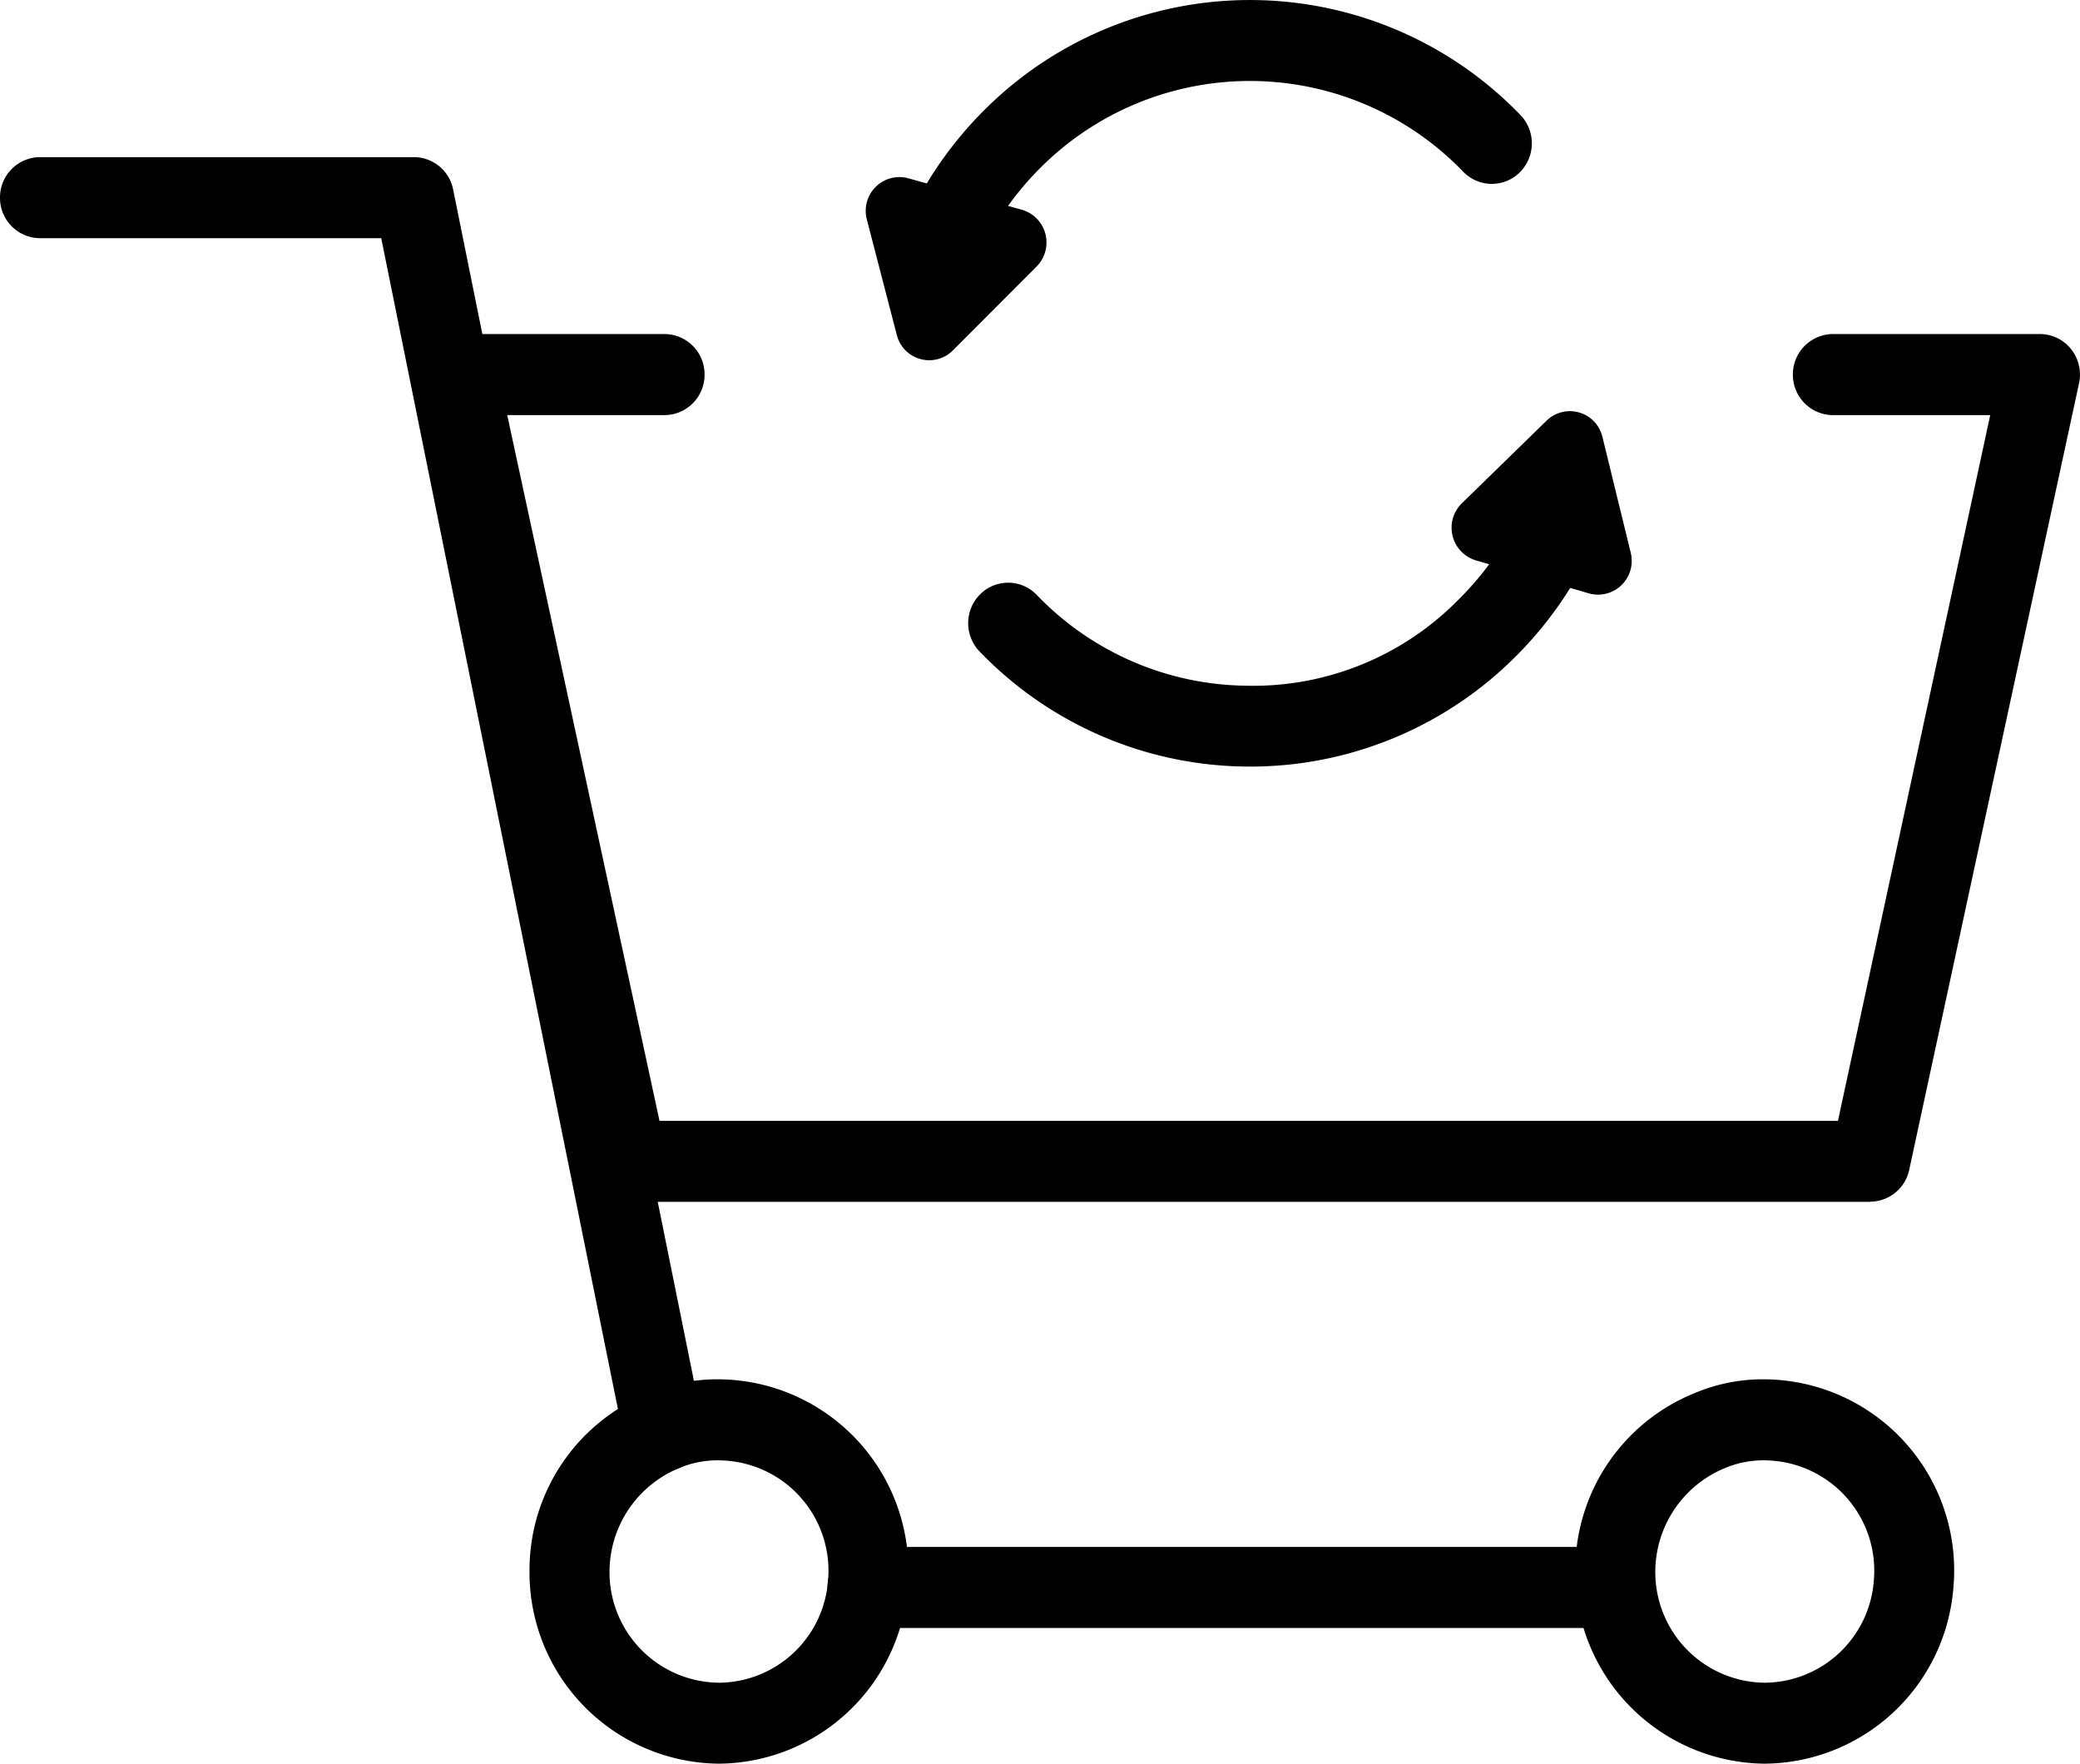
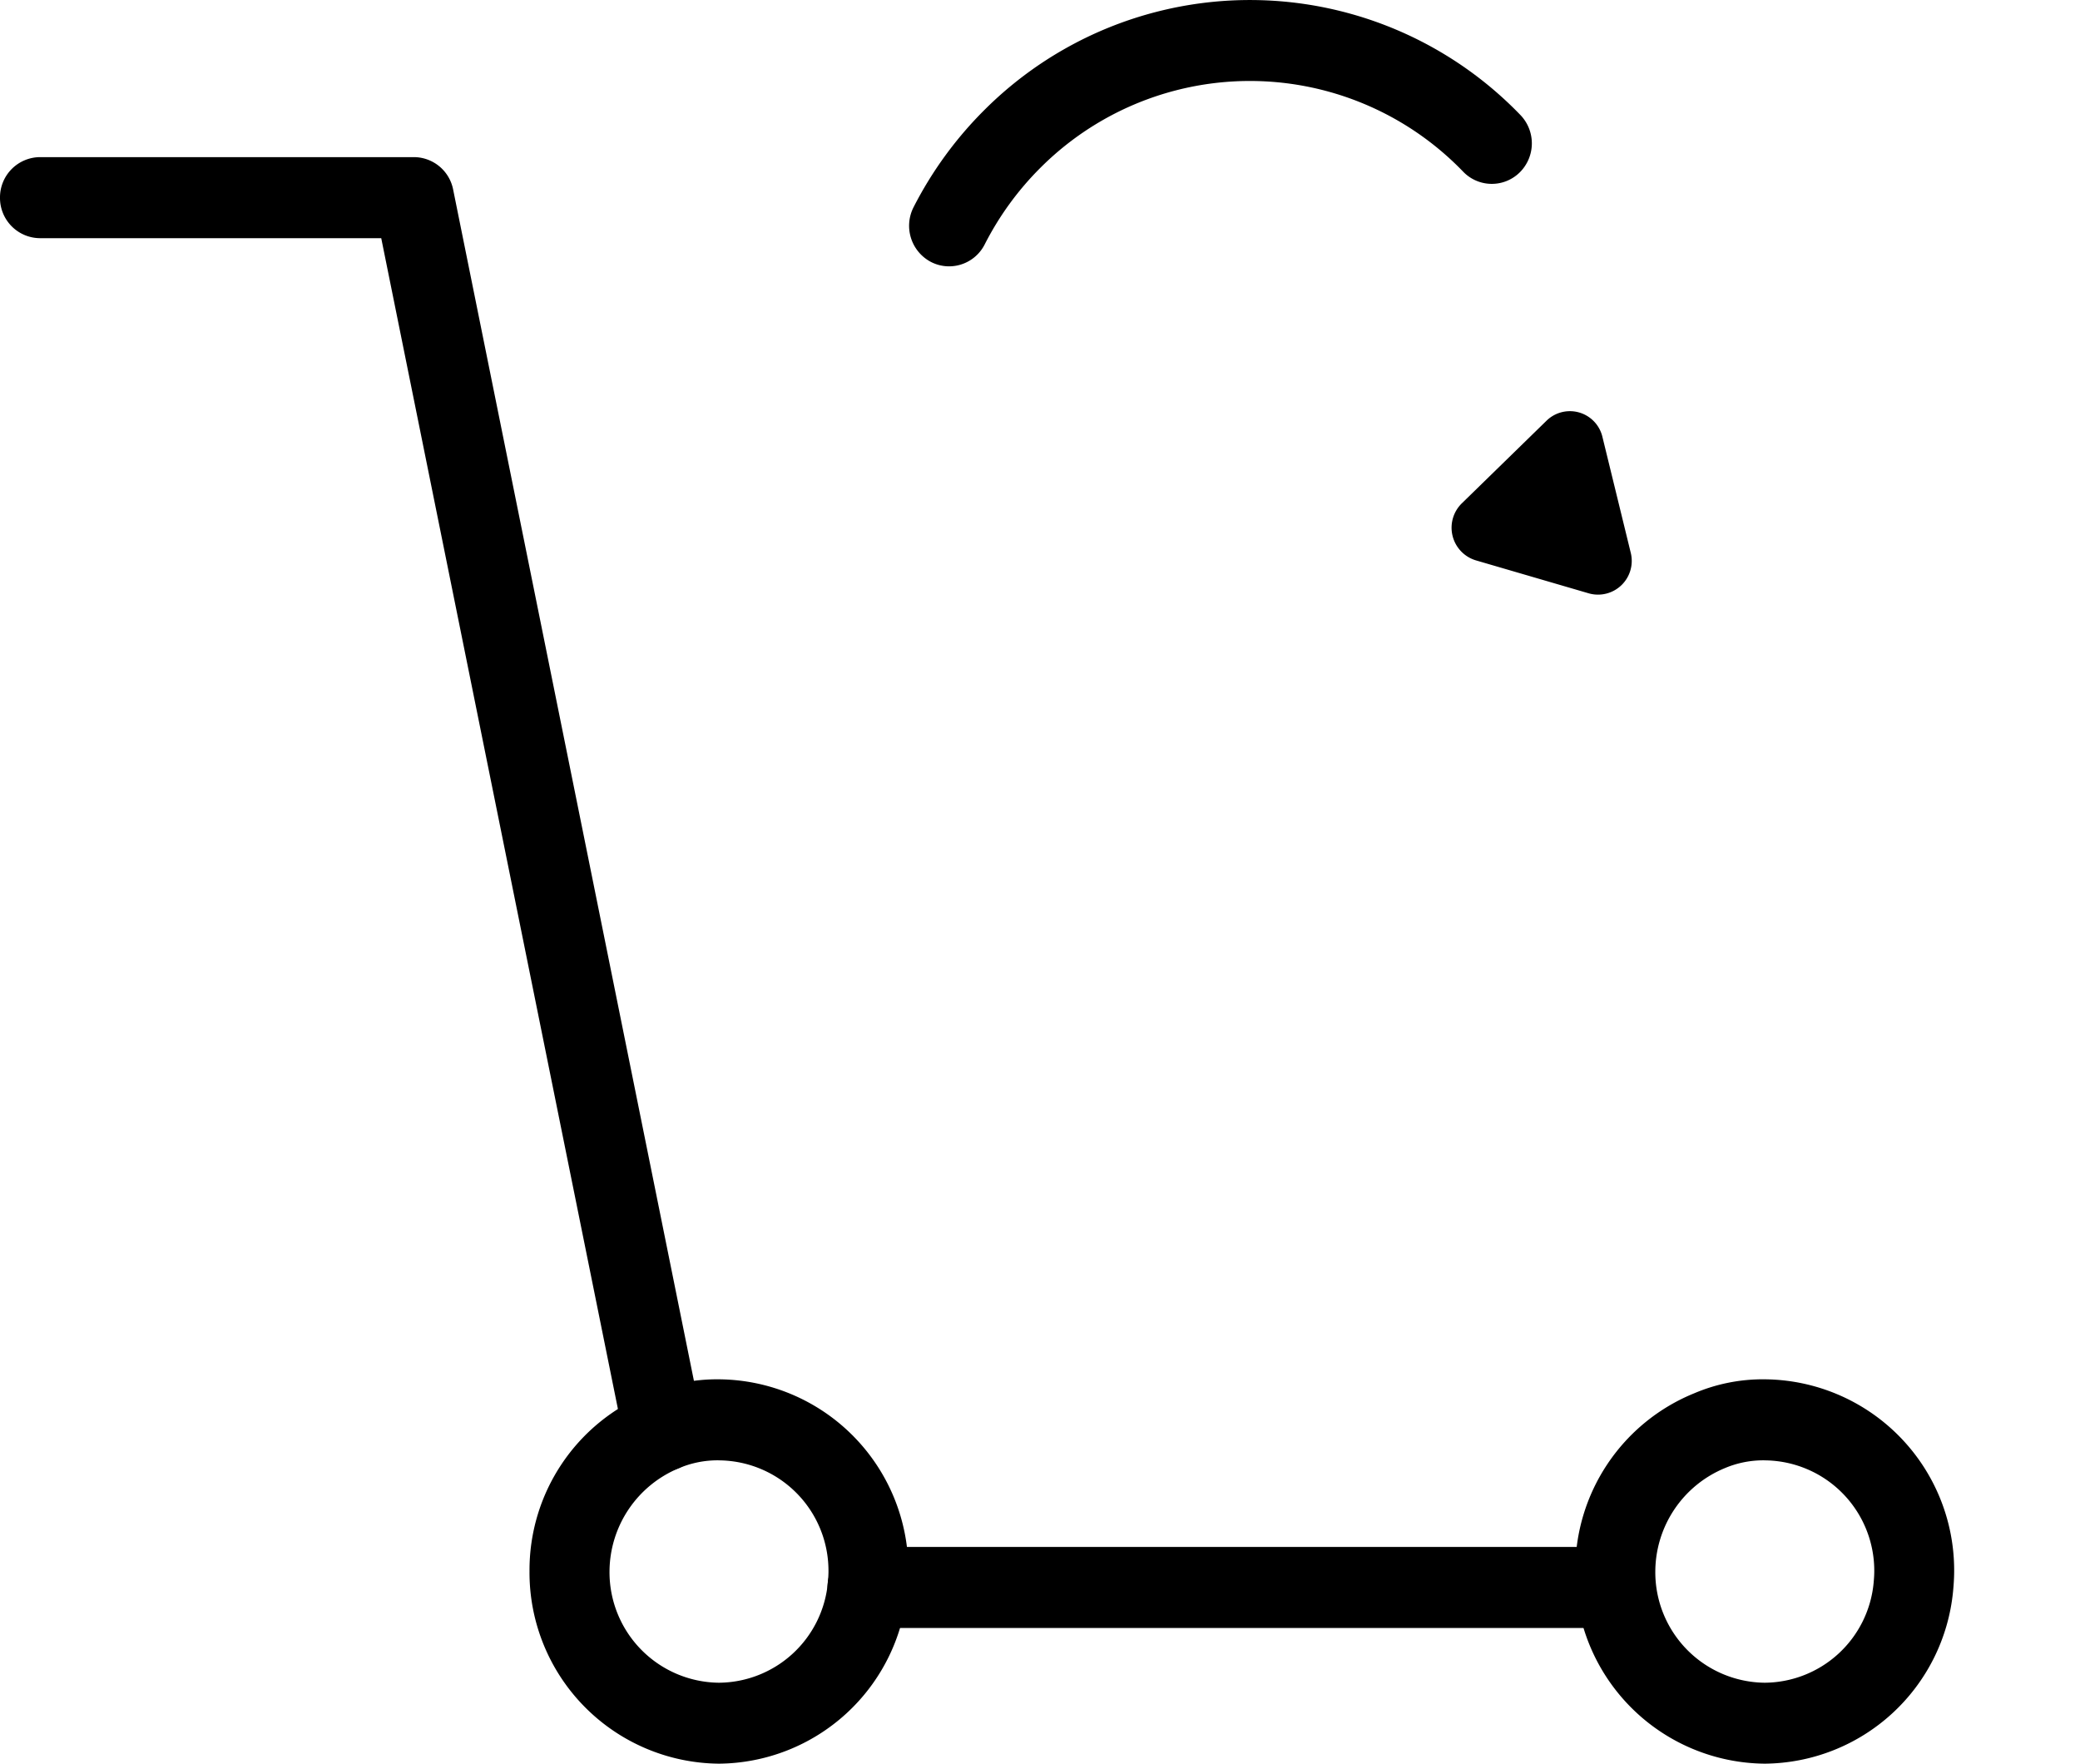
<svg xmlns="http://www.w3.org/2000/svg" width="56" height="47.479" viewBox="0 0 56 47.479">
  <defs>
    <clipPath id="clip-path">
-       <path id="Clip_2" d="M0 0h44.758v23.361H0z" class="cls-1" transform="translate(.472 .786)" />
-     </clipPath>
+       </clipPath>
    <style>
            .cls-1{fill:none}
        </style>
  </defs>
  <g id="icon_rental">
    <g id="Group_3" transform="translate(10.769 8.207)">
      <path id="Clip_2-2" d="M0 0h44.758v23.361H0z" class="cls-1" transform="translate(.472 .786)" />
      <g id="Group_3-2" clip-path="url(#clip-path)">
        <path id="Fill_1" d="M39.109 23.361H5.65A1.08 1.08 0 0 1 4.6 22.5L.025 1.324A1.1 1.1 0 0 1 .237.407 1.075 1.075 0 0 1 1.077 0h5.574a1.083 1.083 0 0 1 1.077 1.091 1.083 1.083 0 0 1-1.077 1.091H2.415l4.1 19h31.727l4.1-19h-4.236a1.084 1.084 0 0 1-1.077-1.091A1.084 1.084 0 0 1 38.106 0h5.575a1.071 1.071 0 0 1 .839.407 1.1 1.1 0 0 1 .213.917L40.161 22.5a1.08 1.08 0 0 1-1.052.857" transform="translate(.472 .786)" />
      </g>
    </g>
    <path id="Fill_4" d="M20.9 2.182H1.077A1.083 1.083 0 0 1 0 1.091 1.083 1.083 0 0 1 1.077 0H20.9a1.083 1.083 0 0 1 1.077 1.091A1.083 1.083 0 0 1 20.9 2.182" transform="translate(22.279 41.644)" />
    <path id="Fill_6" d="M17.854 35.383a1.081 1.081 0 0 1-1.054-.873L10.264 2.182H1.077A1.083 1.083 0 0 1 0 1.091 1.084 1.084 0 0 1 1.077 0h10.067A1.08 1.08 0 0 1 12.2.873l6.711 33.2a1.088 1.088 0 0 1-.839 1.286 1.051 1.051 0 0 1-.216.023" transform="translate(0 4.23)" />
    <path id="Fill_8" d="M5.1 10.347A5.146 5.146 0 0 1 0 5.168 5.136 5.136 0 0 1 3.2.377 4.72 4.72 0 0 1 5.1 0a5.141 5.141 0 0 1 5.1 5.168c0 .193-.015.388-.029.536A5.137 5.137 0 0 1 5.1 10.347zm0-8.166a2.662 2.662 0 0 0-1.074.21 3.024 3.024 0 0 0-1.872 2.777 2.976 2.976 0 0 0 2.947 3 2.967 2.967 0 0 0 2.93-2.68c.009-.1.018-.207.018-.318A2.97 2.97 0 0 0 5.1 2.182z" transform="translate(14.256 37.132)" />
    <path id="Fill_10" d="M5.1 10.347A5.146 5.146 0 0 1 0 5.168 5.135 5.135 0 0 1 3.2.377 4.711 4.711 0 0 1 5.1 0a5.141 5.141 0 0 1 5.1 5.168c0 .193-.015.388-.029.536A5.137 5.137 0 0 1 5.1 10.347zm0-8.166a2.662 2.662 0 0 0-1.074.21 3.024 3.024 0 0 0-1.872 2.777 2.976 2.976 0 0 0 2.947 3 2.967 2.967 0 0 0 2.93-2.68c.009-.1.018-.207.018-.318A2.97 2.97 0 0 0 5.1 2.182z" transform="translate(42.412 37.132)" />
    <path id="Fill_12" d="M1.076 7.17a1.07 1.07 0 0 1-.493-.121A1.1 1.1 0 0 1 .12 5.578a10.309 10.309 0 0 1 1.925-2.635 10.113 10.113 0 0 1 14.412.152 1.1 1.1 0 0 1-.015 1.544 1.07 1.07 0 0 1-1.524-.016A7.973 7.973 0 0 0 3.552 4.5a8.108 8.108 0 0 0-1.517 2.08 1.076 1.076 0 0 1-.958.59" transform="translate(24.476)" />
-     <path id="Fill_14" d="M4.6 2.41L2.344 4.671a.9.9 0 0 1-1.507-.417L.031 1.147A.908.908 0 0 1 1.141.033L4.2.88a.918.918 0 0 1 .4 1.53" transform="translate(23.308 4.765)" />
-     <path id="Fill_16" d="M7.59 7.049a10.093 10.093 0 0 1-7.283-3.1A1.1 1.1 0 0 1 .324 2.41a1.067 1.067 0 0 1 1.523.017A7.941 7.941 0 0 0 7.5 4.872a7.742 7.742 0 0 0 5.709-2.325A8.113 8.113 0 0 0 14.675.576a1.073 1.073 0 0 1 1.458-.448 1.1 1.1 0 0 1 .442 1.477 10.278 10.278 0 0 1-1.854 2.5A10.091 10.091 0 0 1 7.59 7.049" transform="translate(26.065 13.588)" />
    <path id="Fill_18" d="M.277 2.484L2.561.256a.9.9 0 0 1 1.5.439l.762 3.118A.908.908 0 0 1 3.7 4.91L.653 4.02a.918.918 0 0 1-.376-1.536" transform="translate(39.081 11.065)" />
  </g>
</svg>